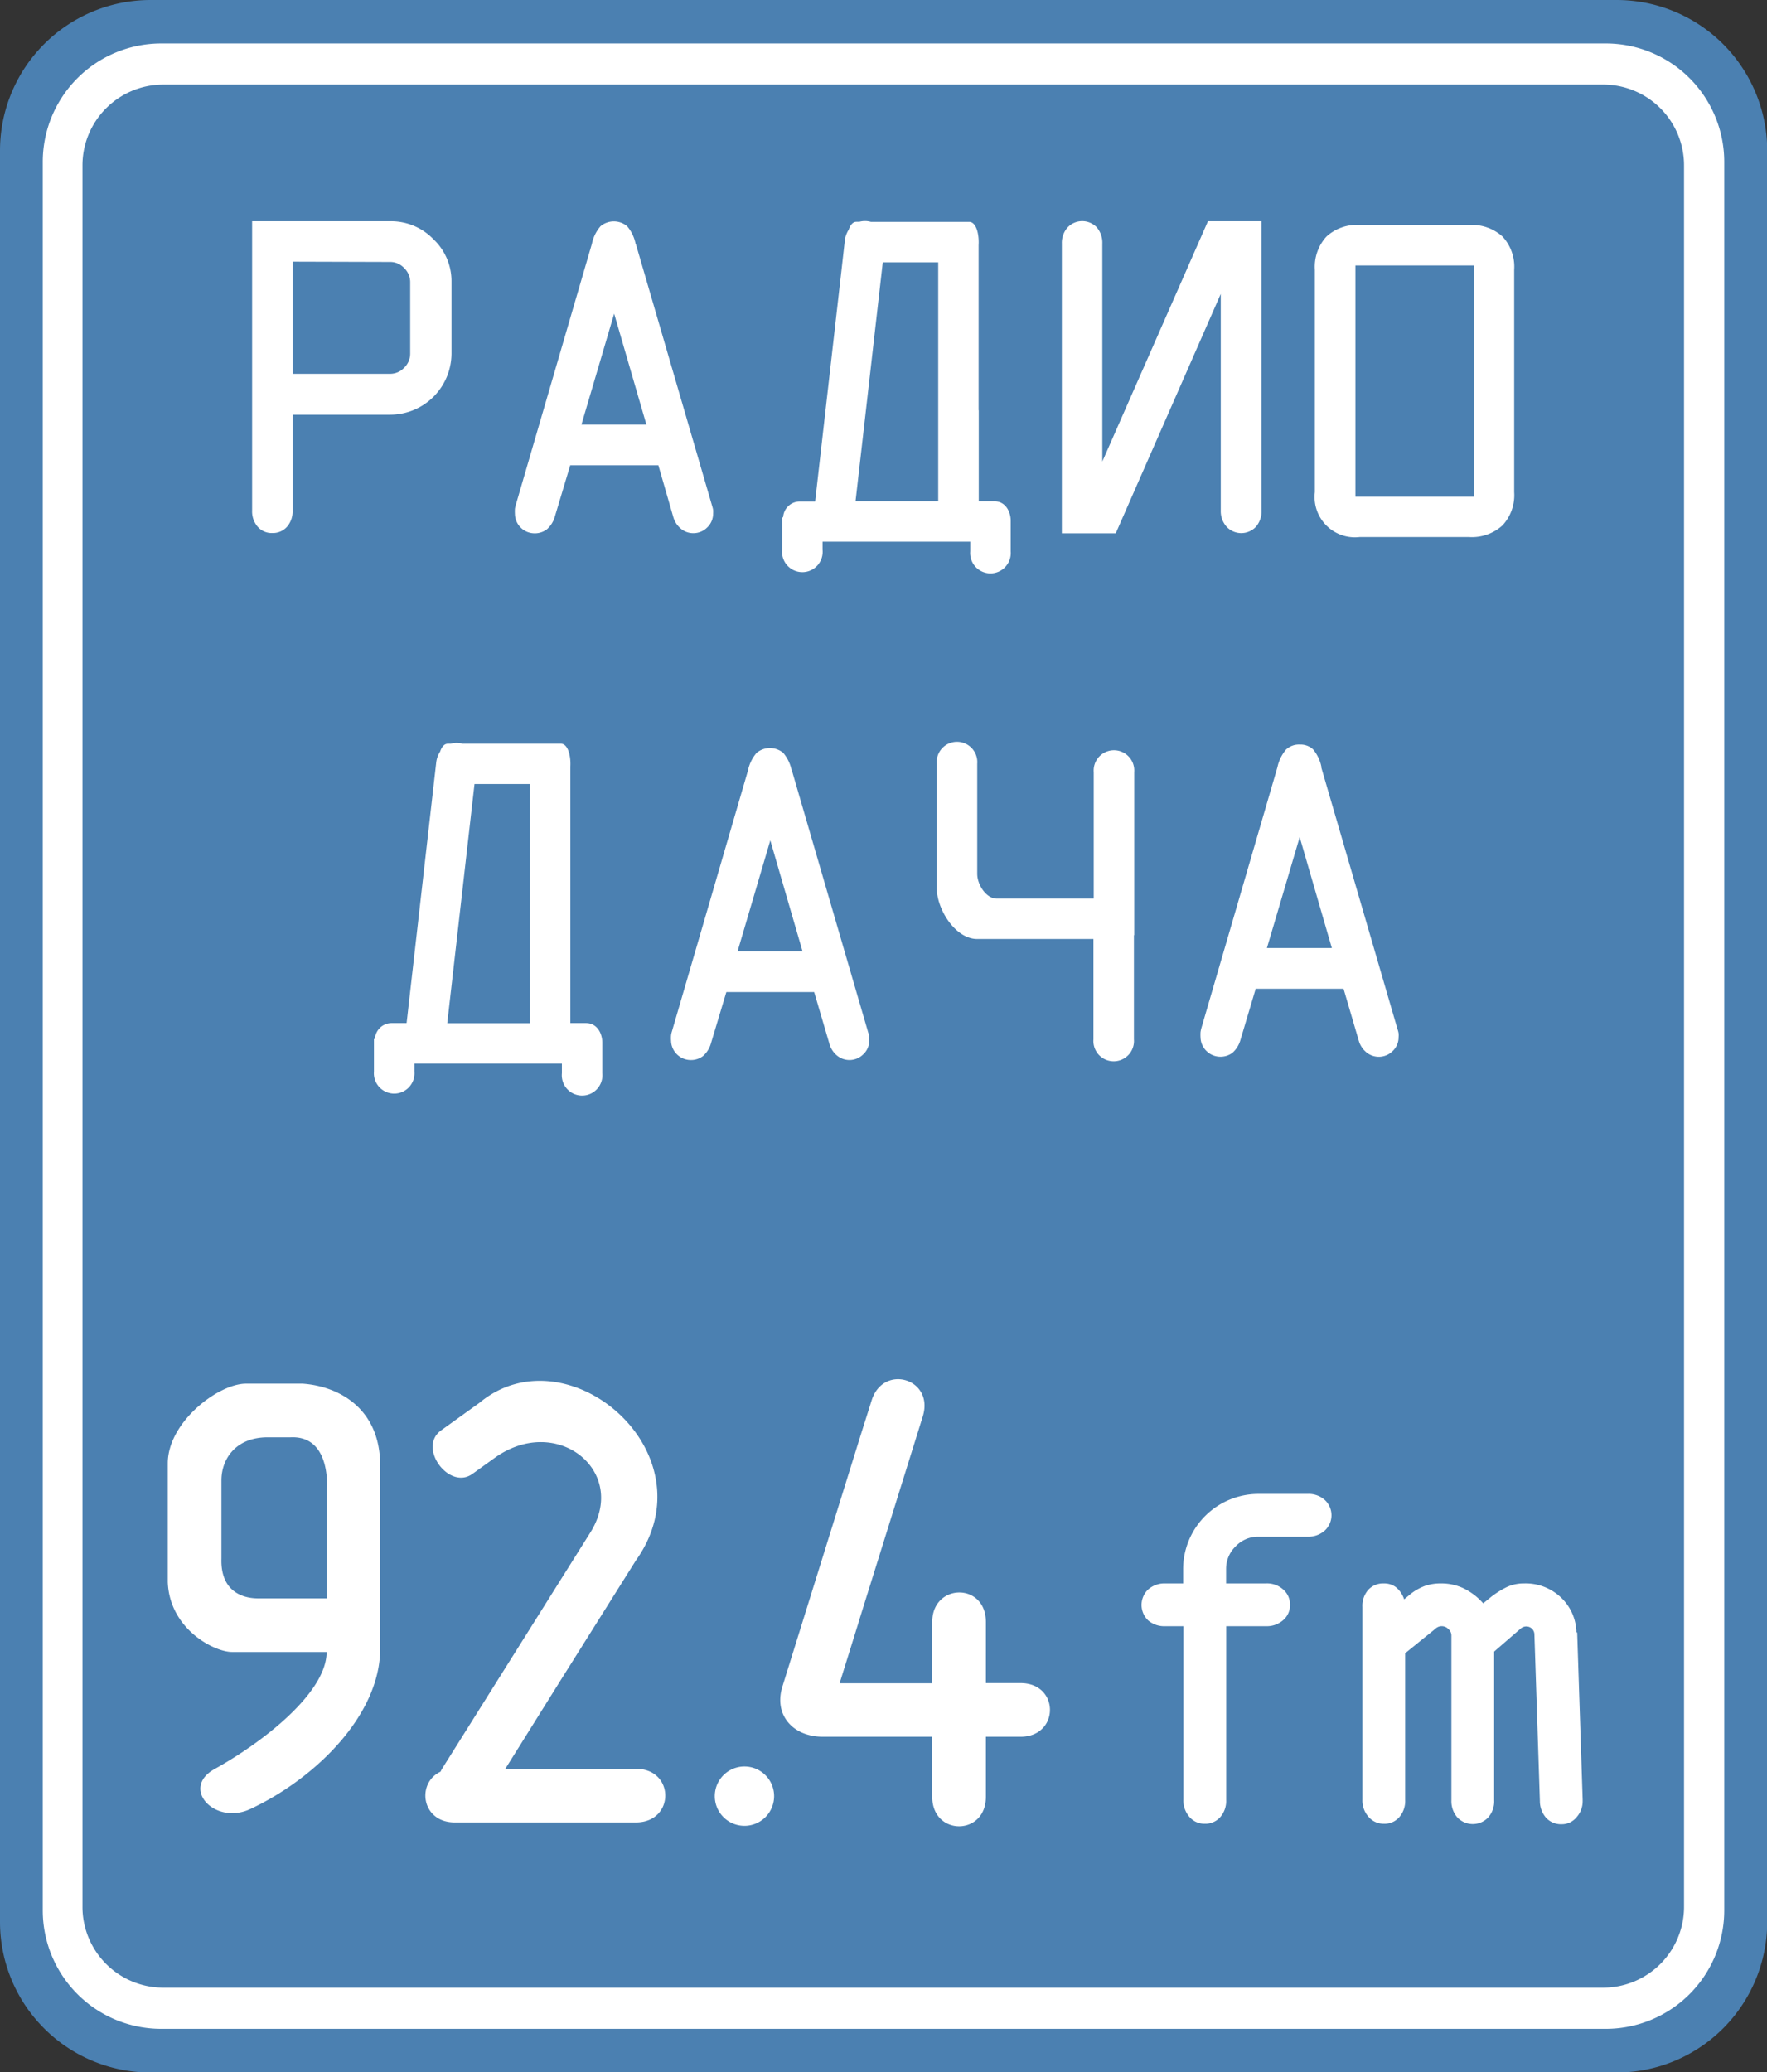
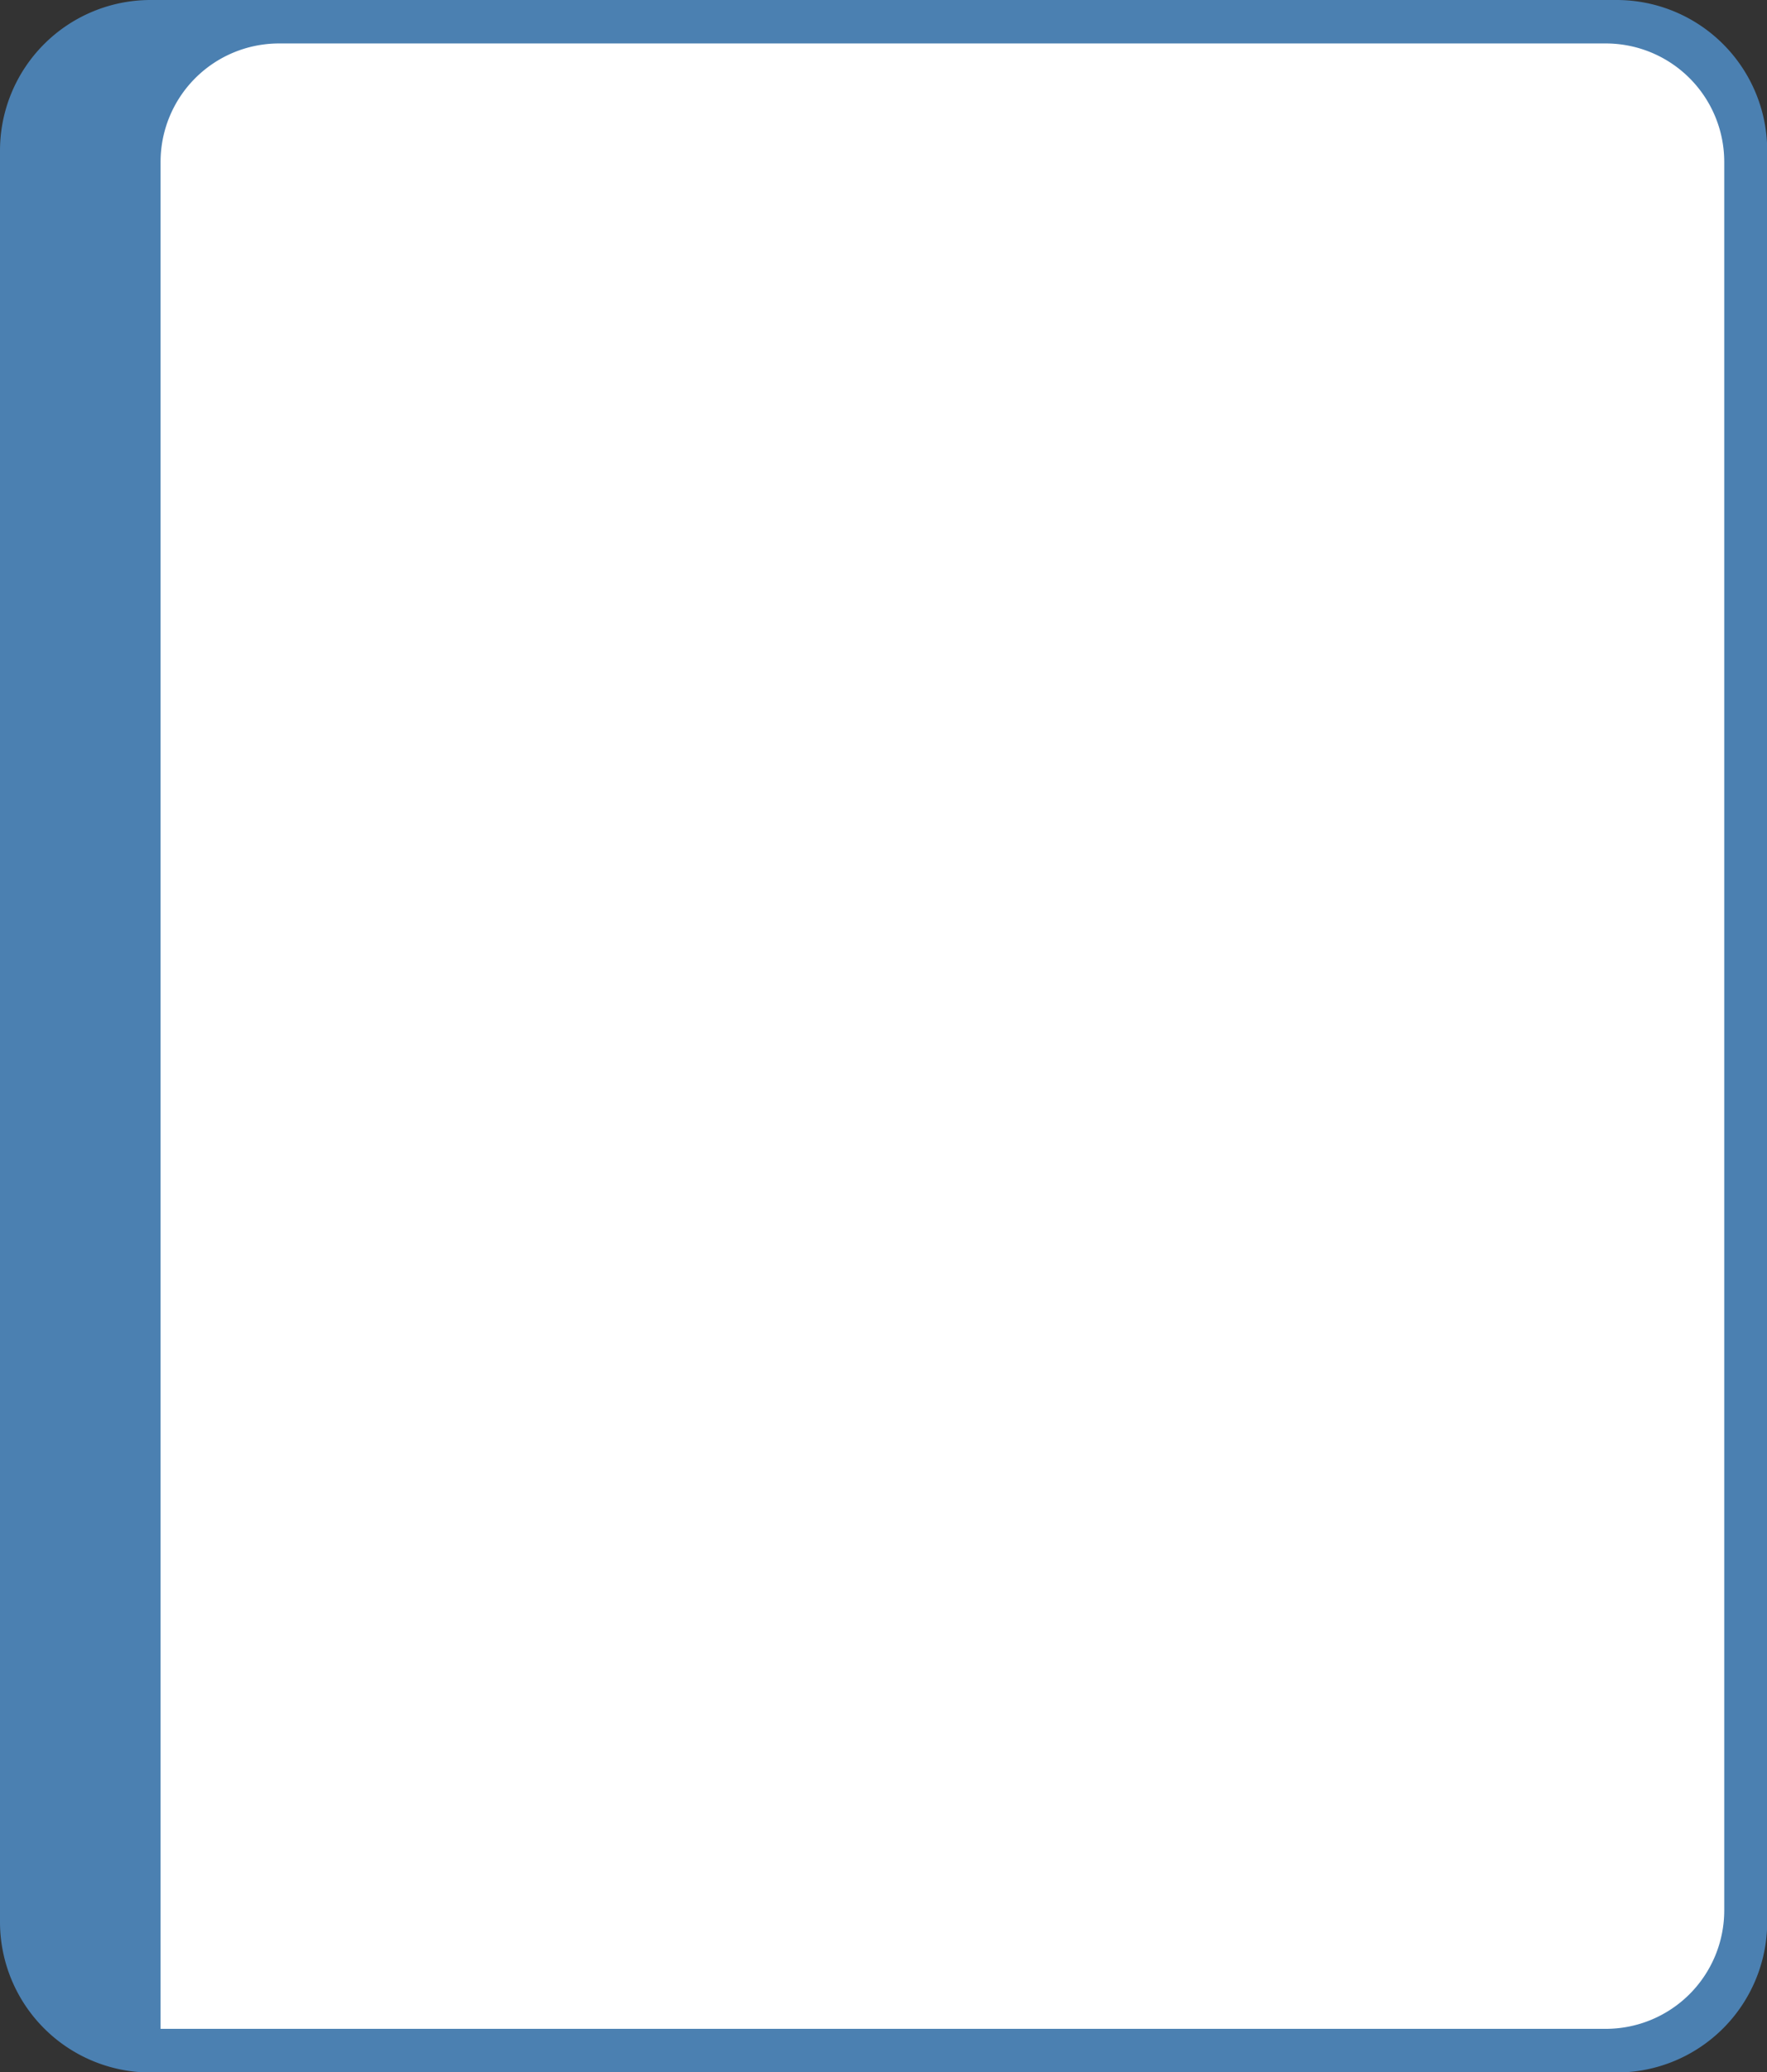
<svg xmlns="http://www.w3.org/2000/svg" viewBox="0 0 254.97 298.96">
  <rect x="0" y="0" width="254.97" height="298.96" fill="#333333" stroke="none" />
  <defs>
    <style>.cls-1{fill:#4b80b1;}.cls-1,.cls-2{fill-rule:evenodd;}.cls-2,.cls-3{fill:#fff;}</style>
  </defs>
  <title>Ресурс 1</title>
  <g id="Слой_2" data-name="Слой 2">
    <g id="Слой_1-2" data-name="Слой 1">
      <path class="cls-1" d="M21.67,0H233.3A21.73,21.73,0,0,1,255,21.67V277.29A21.73,21.73,0,0,1,233.3,299H21.67A21.73,21.73,0,0,1,0,277.29V21.67A21.73,21.73,0,0,1,21.67,0Z" />
-       <path class="cls-2" d="M23.17,6.27H231.8a17.09,17.09,0,0,1,17,17.1V275.6a17.09,17.09,0,0,1-17,17.1H23.17a17.09,17.09,0,0,1-17-17.1V23.37a17.09,17.09,0,0,1,17-17.1Z" />
-       <path class="cls-1" d="M23.49,12.2h208A11.67,11.67,0,0,1,243,23.91V275.05a11.67,11.67,0,0,1-11.55,11.71h-208a11.66,11.66,0,0,1-11.55-11.71V23.91A11.66,11.66,0,0,1,23.49,12.2Z" />
+       <path class="cls-2" d="M23.17,6.27H231.8a17.09,17.09,0,0,1,17,17.1V275.6a17.09,17.09,0,0,1-17,17.1H23.17V23.37a17.09,17.09,0,0,1,17-17.1Z" />
      <path class="cls-3" d="M196.18,32.46H212a6.56,6.56,0,0,1,4.81,1.67,6.41,6.41,0,0,1,1.68,4.78V71a6.42,6.42,0,0,1-1.68,4.79A6.55,6.55,0,0,1,212,77.48H196.18A5.82,5.82,0,0,1,189.73,71V38.91a6.45,6.45,0,0,1,1.67-4.78,6.45,6.45,0,0,1,4.78-1.67Zm-72.3,201.6,9.27-29.7c1.71-5.48-5.72-7.66-7.38-2.31l-1.58,5h0L112.9,243.31c-1.27,4.06,1.46,7.25,5.84,7.25h15.78v8.67c0,5.65,7.74,5.67,7.74,0v-6.5h0v-2.17h5c5.65,0,5.67-7.74,0-7.74h-5V234c0-5.74-7.74-5.6-7.74,0v3.67h0v5.18H121.15l2.73-8.76ZM69.41,202.22l-5.76,4.14c-3.44,2.47,1.16,8.69,4.52,6.28l3.17-2.28c9-6.5,19.39,1.9,13.84,10.74L63.9,255a4.46,4.46,0,0,0-.33.6c-3.5,1.61-2.8,7.32,2.06,7.32H91.75c5.65,0,5.67-7.74,0-7.74H72.92L81,242.25h0l10.74-17.1c11-15.4-9.66-33.14-22.37-22.92Zm-25.75-2.6H35.49c-4,0-11.28,5.56-11.28,11.5h0v17.14c.27,6.78,6.71,10.07,9.26,10.07H47.13c0,5.87-9.16,13-16.15,16.88-5,2.76,0,8.17,5.13,5.78,9.35-4.36,18.75-13.54,18.75-23.14v-26.4c0-8.54-6.32-11.5-11.2-11.83Zm-5,7.74h3.27c5.9-.28,5.24,7.47,5.24,7.47V230.6H37.26c-2.59,0-5.45-1.27-5.31-5.75V213.56c0-3,2-6.2,6.67-6.2Zm68.75,47.49a4.28,4.28,0,1,1-4.27,4.28,4.28,4.28,0,0,1,4.27-4.28ZM82.3,134.47V111c0-.12,0-.23,0-.35.1-1.59-.35-3.35-1.35-3.35H66.75a2.93,2.93,0,0,0-1.71,0h-.42c-.52,0-.89.46-1.11,1.13a3.62,3.62,0,0,0-.57,1.62L62.49,114h0l-3.82,33.6H56.41a2.41,2.41,0,0,0-2.31,2.35l-.14-.09v4.74a2.93,2.93,0,1,0,5.84,0v-1.16H81.08v1.39a2.93,2.93,0,1,0,5.83,0v-4.39h0c0-1.43-.81-2.84-2.34-2.84H82.3V134.47ZM64.54,147.59,66.09,134h0l2.38-20.89h8V115h0v32.62H64.54Zm99.12-12.7V111.41a2.93,2.93,0,1,0-5.84,0v4h0v14.23h-14c-1.51,0-2.81-2-2.81-3.57V110.19a2.93,2.93,0,1,0-5.84,0v4h0v13.89c0,3.14,2.7,7.39,5.84,7.39h16.77v14.47a2.93,2.93,0,1,0,5.84,0v-15Zm-22.45-75.7V35.72c0-.12,0-.24,0-.35.1-1.59-.35-3.36-1.35-3.36H125.66A3.11,3.11,0,0,0,124,32h-.42c-.52,0-.89.47-1.11,1.13a3.66,3.66,0,0,0-.57,1.62l-.45,4h0l-3.83,33.6h-2.25A2.41,2.41,0,0,0,113,74.66l-.14-.08v4.74a2.93,2.93,0,1,0,5.83,0V78.15H140v1.4a2.93,2.93,0,1,0,5.84,0v-4.4h0c0-1.43-.81-2.83-2.34-2.83h-2.27V59.19ZM123.45,72.32,125,58.75h0l2.38-20.9h8V39.7h0V72.32H123.45Zm67.2,38.38,11,37.76a3.67,3.67,0,0,1,.16.61,2.87,2.87,0,0,1,0,.55,2.71,2.71,0,0,1-.84,2,2.83,2.83,0,0,1-3.83.18,3.4,3.4,0,0,1-1.1-1.75l-2.17-7.4H181.19L179,150a3.92,3.92,0,0,1-1.13,1.86,2.88,2.88,0,0,1-1.86.59,2.87,2.87,0,0,1-2.78-2.78,6.56,6.56,0,0,1,0-.77,4.42,4.42,0,0,1,.1-.5l11-37.72a5.74,5.74,0,0,1,1.24-2.54,2.72,2.72,0,0,1,2-.72,2.67,2.67,0,0,1,1.9.69,5.62,5.62,0,0,1,1.21,2.57Zm-3.11,10.07-4.73,16h9.37l-4.64-16Zm-73.27-9.6,11,37.76a3.67,3.67,0,0,1,.16.61,2.87,2.87,0,0,1,0,.55,2.68,2.68,0,0,1-.85,2,2.82,2.82,0,0,1-3.82.18,3.4,3.4,0,0,1-1.1-1.75l-2.18-7.4H104.81l-2.21,7.36a3.85,3.85,0,0,1-1.14,1.86,2.85,2.85,0,0,1-1.85.59,2.85,2.85,0,0,1-2.78-2.78,4.9,4.9,0,0,1,0-.77,2.66,2.66,0,0,1,.1-.49l11-37.73a5.64,5.64,0,0,1,1.24-2.54,3,3,0,0,1,3.85,0,5.61,5.61,0,0,1,1.22,2.57Zm-3.12,10.07-4.72,16h9.37l-4.65-16Zm70.38,94.29h7.14a3.48,3.48,0,0,1,2.48.86,3,3,0,0,1,0,4.43,3.57,3.57,0,0,1-2.47.88h-7.14a4.41,4.41,0,0,0-3.24,1.39,4.5,4.5,0,0,0-1.38,3.23v2.12h5.74a3.48,3.48,0,0,1,2.48.86,2.85,2.85,0,0,1,1,2.23,2.82,2.82,0,0,1-1,2.22,3.56,3.56,0,0,1-2.47.86h-5.74v25.06a3.51,3.51,0,0,1-.86,2.49,2.85,2.85,0,0,1-2.23.95,2.82,2.82,0,0,1-2.22-1,3.57,3.57,0,0,1-.86-2.48V234.61h-2.58a3.59,3.59,0,0,1-2.51-.84,3.08,3.08,0,0,1,0-4.45,3.54,3.54,0,0,1,2.47-.88h2.58v-2.12a10.86,10.86,0,0,1,10.79-10.79Zm46.05,20,.79,24.1v.15a3.44,3.44,0,0,1-.89,2.4,2.73,2.73,0,0,1-2.12,1,2.94,2.94,0,0,1-2.23-.89,3.64,3.64,0,0,1-.93-2.45l-.79-24a1.16,1.16,0,0,0-1.18-1.19,1,1,0,0,0-.44.09,1.17,1.17,0,0,0-.38.23l-3.81,3.3v21.44a3.51,3.51,0,0,1-.86,2.49,3.07,3.07,0,0,1-4.45,0,3.57,3.57,0,0,1-.86-2.48V235.93a1.2,1.2,0,0,0-.43-.9,1.32,1.32,0,0,0-1-.42,1.21,1.21,0,0,0-.49.11,1.3,1.3,0,0,0-.41.28l-4.34,3.51v21.16a3.55,3.55,0,0,1-.85,2.49,2.8,2.8,0,0,1-2.23.95,2.84,2.84,0,0,1-2.21-1,3.53,3.53,0,0,1-.88-2.48V231.84a3.47,3.47,0,0,1,.85-2.48,2.9,2.9,0,0,1,2.24-.92,2.81,2.81,0,0,1,1.79.58,3.76,3.76,0,0,1,1.14,1.72l1-.83a7.85,7.85,0,0,1,2-1.11,6.93,6.93,0,0,1,2.32-.36,7.49,7.49,0,0,1,3.24.7,9.2,9.2,0,0,1,2.85,2.17l.71-.57a12.83,12.83,0,0,1,2.77-1.81,5.84,5.84,0,0,1,2.41-.49,7.4,7.4,0,0,1,5.3,2,7.12,7.12,0,0,1,2.26,5.05ZM36.38,31.92H56.32a8.49,8.49,0,0,1,6.21,2.58,8.33,8.33,0,0,1,2.62,6.17V51a8.86,8.86,0,0,1-8.83,8.83H42.22V73.69A3.36,3.36,0,0,1,41.41,76a2.73,2.73,0,0,1-2.11.9A2.68,2.68,0,0,1,37.19,76a3.37,3.37,0,0,1-.81-2.33V31.92Zm5.84,5.83V53.93h14.1a2.76,2.76,0,0,0,2-.88,2.81,2.81,0,0,0,.87-2V40.67a2.83,2.83,0,0,0-.87-2,2.76,2.76,0,0,0-2-.88Zm49.52-2.58,11,37.76a4.71,4.71,0,0,1,.16.62,3.86,3.86,0,0,1,0,.54,2.72,2.72,0,0,1-.85,2,2.8,2.8,0,0,1-2,.83,2.76,2.76,0,0,1-1.82-.66,3.4,3.4,0,0,1-1.1-1.75L95,67.13H82.28L80.07,74.5a3.81,3.81,0,0,1-1.14,1.85,2.87,2.87,0,0,1-1.85.59,2.84,2.84,0,0,1-2.78-2.78,6.78,6.78,0,0,1,0-.76,3.67,3.67,0,0,1,.11-.5l11-37.73a5.59,5.59,0,0,1,1.24-2.53,3,3,0,0,1,3.85,0,5.61,5.61,0,0,1,1.22,2.57ZM88.62,45.25l-4.72,16h9.37l-4.65-16ZM182,31.92h-7.7L159.06,66.59V35.17a3.42,3.42,0,0,0-.8-2.37,2.91,2.91,0,0,0-4.2,0,3.34,3.34,0,0,0-.84,2.34V76.94H161L176.15,42.4V73.69A3.36,3.36,0,0,0,177,76a2.9,2.9,0,0,0,4.22,0,3.37,3.37,0,0,0,.81-2.33V31.92Zm13.58,6.38V71.65h17.09V38.3Z" />
    </g>
  </g>
</svg>